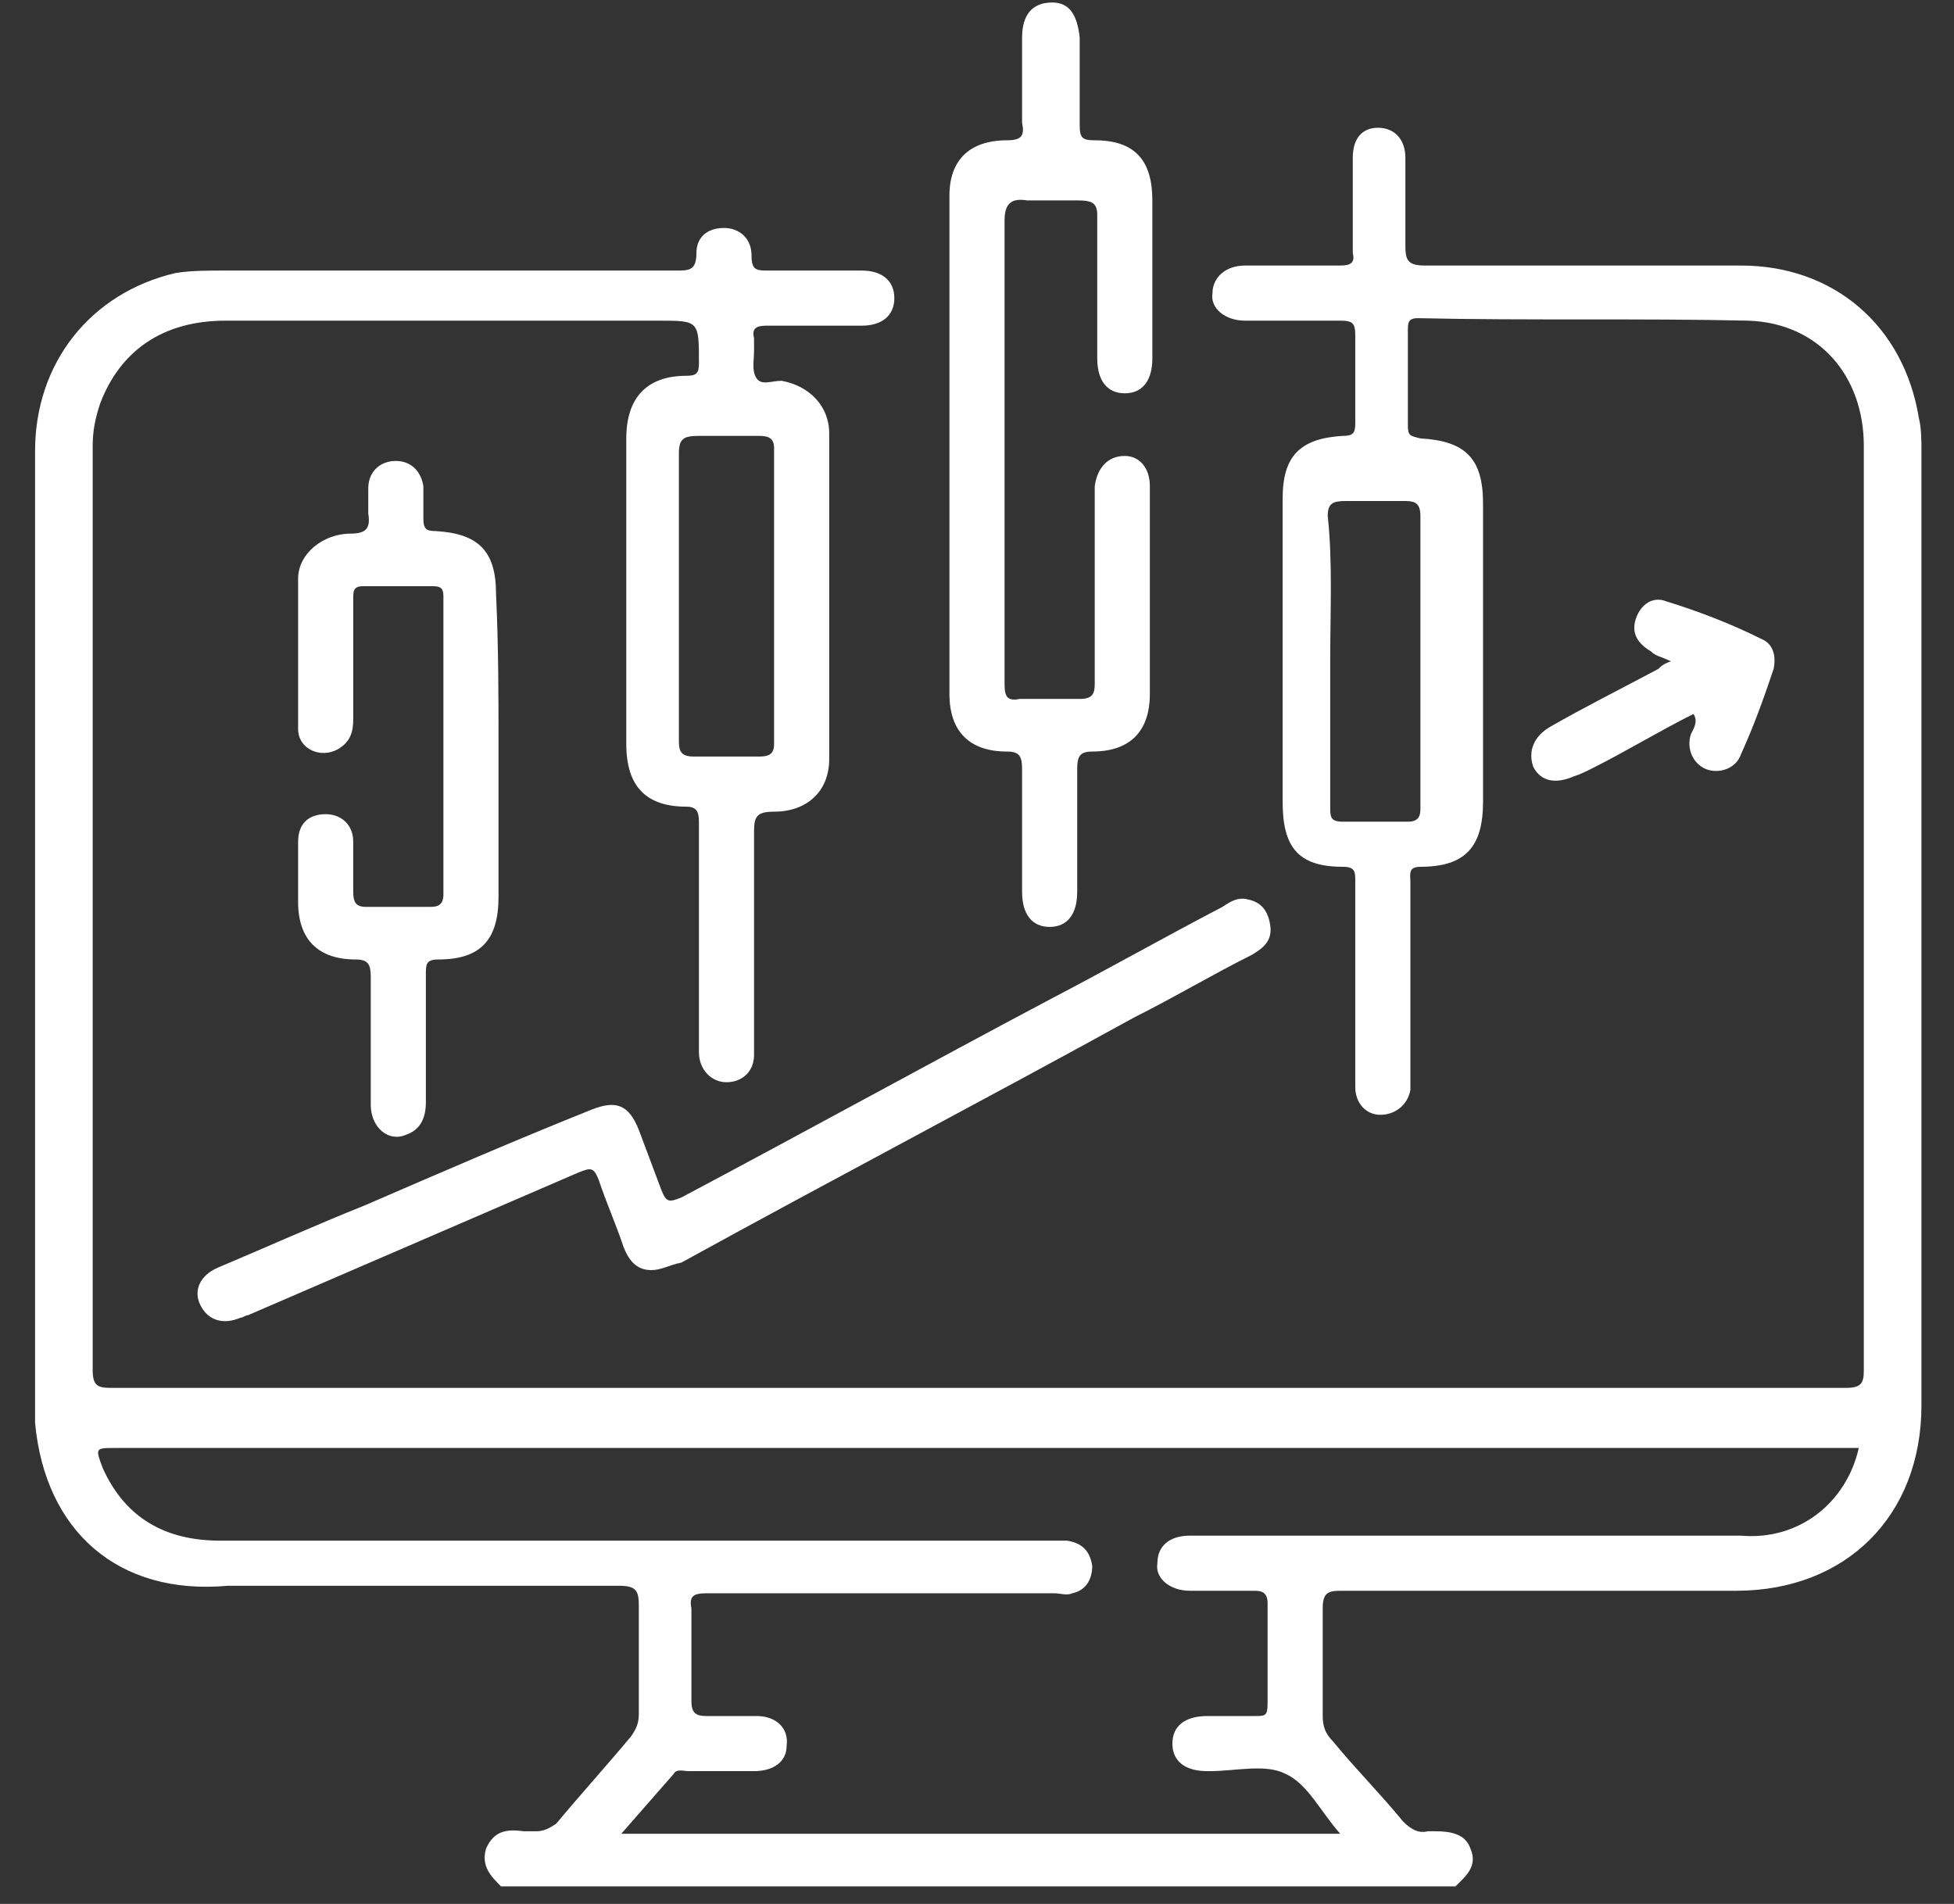
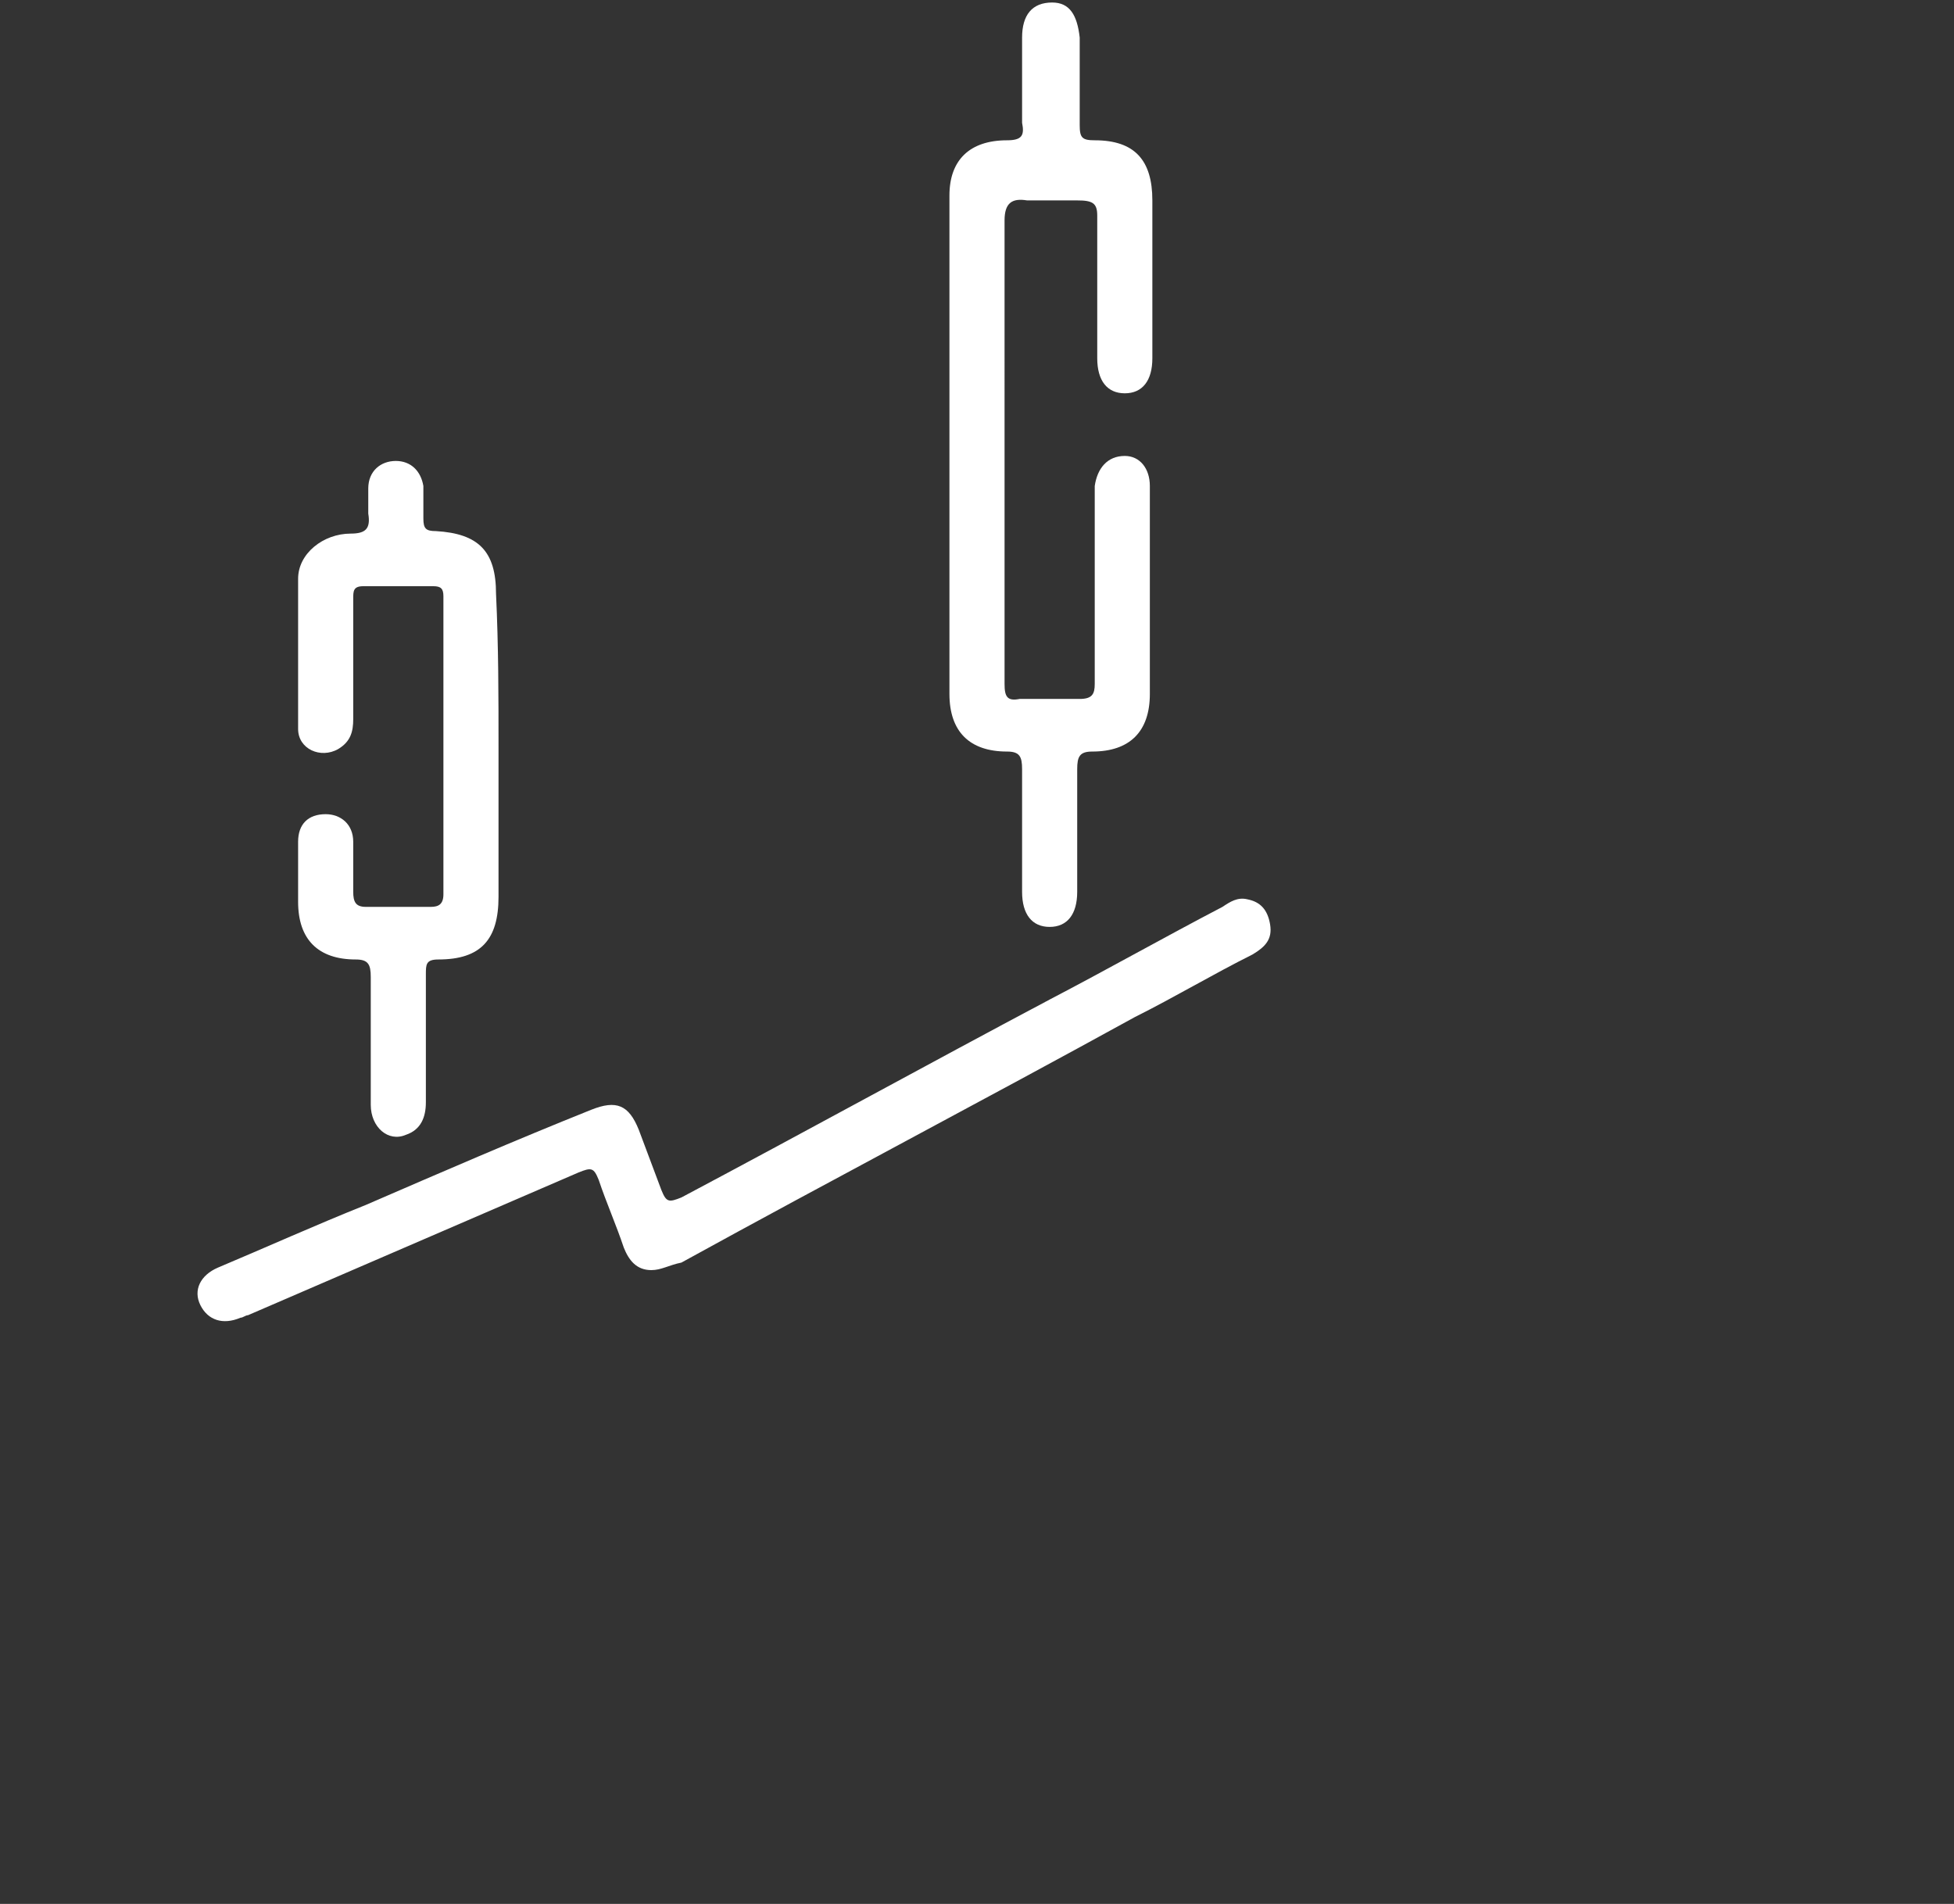
<svg xmlns="http://www.w3.org/2000/svg" version="1.1" id="Layer_1" x="0px" y="0px" viewBox="0 0 78 76" style="enable-background:new 0 0 78 76;" xml:space="preserve">
  <rect x="0" y="0" width="78" height="76" fill="#333333" stroke="none" />
  <style type="text/css">
	.st0{fill:#FFFFFF;}
</style>
  <g>
-     <path class="st0" d="M1.4,56.8c0-0.3,0-0.5,0-0.8c0-12.7,0-25.3,0-38c0-3.5,2.2-6.3,5.6-7.1c0.6-0.1,1.3-0.1,1.9-0.1   c6,0,12.1,0,18.1,0c0.5,0,0.8,0,0.8-0.7c0-0.6,0.4-1,1.1-1c0.6,0,1.1,0.4,1.1,1.1c0,0.6,0.2,0.6,0.7,0.6c1.2,0,2.5,0,3.7,0   c0.8,0,1.3,0.4,1.3,1.1c0,0.7-0.5,1.1-1.3,1.1c-1.3,0-2.6,0-3.8,0c-0.4,0-0.6,0.1-0.5,0.5c0,0.2,0,0.3,0,0.5c0,0.4-0.1,0.8,0.1,1.1   c0.2,0.3,0.6,0.1,1,0.1c1.1,0.2,1.9,1,1.9,2.1c0,4.3,0,8.6,0,13c0,1.3-0.9,2.1-2.2,2.1c-0.7,0-0.8,0.2-0.8,0.8c0,2.8,0,5.6,0,8.4   c0,0.2,0,0.3,0,0.5c0,0.7-0.5,1.1-1.1,1.1c-0.6,0-1.1-0.5-1.1-1.2c0-1,0-1.9,0-2.9c0-2.1,0-4.2,0-6.3c0-0.4-0.1-0.6-0.5-0.6   c-1.6,0-2.4-0.8-2.4-2.5c0-4.1,0-8.1,0-12.2c0-1.6,0.8-2.5,2.4-2.5c0.4,0,0.5-0.1,0.5-0.5c0-1.7,0-1.7-1.6-1.7   c-5.8,0-11.5,0-17.3,0c-2.5,0-4.2,1.2-5,3.3c-0.2,0.6-0.3,1.1-0.3,1.7c0,12.3,0,24.6,0,36.9c0,0.6,0.2,0.7,0.7,0.7   c23.1,0,46.2,0,69.3,0c0.6,0,0.7-0.2,0.7-0.7c0-12.3,0-24.6,0-36.9c0-2.8-1.8-4.9-4.6-5c-4.4-0.1-8.8,0-13.2-0.1   c-0.4,0-0.4,0.2-0.4,0.5c0,1.3,0,2.5,0,3.8c0,0.4,0.1,0.4,0.5,0.5c1.8,0.1,2.5,0.8,2.5,2.6c0,4,0,7.9,0,11.9c0,1.8-0.7,2.6-2.5,2.6   c-0.5,0-0.4,0.3-0.4,0.6c0,2.6,0,5.1,0,7.7c0,0.2,0,0.4,0,0.6c-0.1,0.6-0.6,1-1.2,1c-0.6,0-1-0.5-1-1.1c0-1.3,0-2.6,0-4   c0-1.4,0-2.8,0-4.2c0-0.4,0-0.6-0.5-0.6c-1.8,0-2.4-0.8-2.4-2.6c0-4,0-8.1,0-12.1c0-1.7,0.7-2.4,2.4-2.5c0.4,0,0.5-0.1,0.5-0.5   c0-1.2,0-2.4,0-3.5c0-0.5-0.1-0.6-0.6-0.6c-1.3,0-2.5,0-3.8,0c-0.8,0-1.4-0.5-1.3-1.1c0-0.6,0.5-1.1,1.3-1.1c1.3,0,2.6,0,3.8,0   c0.4,0,0.6-0.1,0.5-0.5c0-1.3,0-2.5,0-3.8c0-0.8,0.4-1.2,1-1.2c0.7,0,1.1,0.5,1.1,1.2c0,1.2,0,2.4,0,3.5c0,0.6,0.1,0.8,0.8,0.8   c4.2,0,8.4,0,12.6,0c3.7,0,6.5,2.4,7.1,6.1c0.1,0.4,0.1,0.9,0.1,1.3c0,12.7,0,25.4,0,38.1c0,4.4-3,7.4-7.4,7.4   c-5.3,0-10.5,0-15.8,0c-0.5,0-0.7,0.1-0.7,0.7c0,1.4,0,2.9,0,4.3c0,0.4,0.1,0.7,0.4,1c0.9,1.1,1.9,2.1,2.8,3.2   c0.3,0.3,0.6,0.5,1,0.4c0.1,0,0.2,0,0.3,0c0.6,0,1.2,0.1,1.4,0.7c0.3,0.7-0.2,1.1-0.6,1.5c-12.7,0-25.4,0-38.1,0   c-0.4-0.4-0.8-0.8-0.6-1.5c0.3-0.7,0.8-0.8,1.5-0.7c0.2,0,0.3,0,0.5,0c0.3,0,0.5-0.1,0.8-0.3c1-1.2,2-2.3,3-3.5   c0.2-0.3,0.3-0.5,0.3-0.9c0-1.4,0-2.9,0-4.3c0-0.6-0.1-0.8-0.8-0.8c-5.2,0-10.4,0-15.6,0C4.7,63.7,1.8,61.1,1.4,56.8z M74.2,57.8   c-1.2,0-2.4,0-3.6,0c-22,0-44,0-66,0c-0.8,0-0.8,0-0.5,0.8c0.9,2,2.5,2.9,4.7,2.9c11,0,22.1,0,33.1,0c0.2,0,0.5,0,0.7,0   c0.6,0.1,0.9,0.4,1,1c0,0.6-0.3,1-0.8,1.1c-0.2,0.1-0.5,0-0.7,0c-4.6,0-9.3,0-13.9,0c-0.5,0-0.7,0.1-0.6,0.6c0,1.2,0,2.5,0,3.7   c0,0.5,0.2,0.6,0.6,0.6c0.7,0,1.3,0,2,0c0.8,0,1.3,0.5,1.2,1.2c0,0.6-0.5,1-1.3,1c-0.9,0-1.8,0-2.6,0c-0.2,0-0.5-0.1-0.6,0.1   c-0.7,0.8-1.4,1.6-2.1,2.4c9.6,0,19.1,0,28.7,0c-0.8-0.9-1.3-2-2.2-2.4c-0.8-0.4-2-0.1-3-0.1c0,0,0,0-0.1,0c-0.9,0-1.4-0.4-1.4-1.1   c0-0.7,0.5-1.1,1.4-1.1c0.6,0,1.3,0,1.9,0c0.4,0,0.5,0,0.5-0.5c0-1.3,0-2.6,0-4c0-0.4-0.2-0.5-0.5-0.5c-0.9,0-1.7,0-2.6,0   c-0.8,0-1.4-0.5-1.3-1.1c0-0.7,0.5-1.1,1.3-1.1c1.3,0,2.6,0,3.8,0c6.1,0,12.1,0,18.2,0C71.8,61.5,73.7,60,74.2,57.8z M27.1,23.7   c0,2,0,3.9,0,5.9c0,0.4,0.1,0.6,0.6,0.6c0.9,0,1.7,0,2.6,0c0.4,0,0.6-0.1,0.6-0.5c0-3.9,0-7.8,0-11.8c0-0.4-0.2-0.5-0.6-0.5   c-0.8,0-1.6,0-2.4,0c-0.6,0-0.8,0.1-0.8,0.7C27.1,20,27.1,21.9,27.1,23.7z M53.1,26.3c0,2,0,3.9,0,5.9c0,0.4,0,0.6,0.5,0.6   c0.9,0,1.8,0,2.6,0c0.4,0,0.5-0.2,0.5-0.5c0-3.9,0-7.8,0-11.7c0-0.5-0.2-0.6-0.6-0.6c-0.8,0-1.6,0-2.4,0c-0.5,0-0.7,0.1-0.7,0.6   C53.2,22.4,53.1,24.4,53.1,26.3z" />
    <path class="st0" d="M40.1,18c0,3.1,0,6.2,0,9.3c0,0.5,0.1,0.7,0.6,0.6c0.8,0,1.6,0,2.4,0c0.5,0,0.6-0.2,0.6-0.6c0-2.5,0-4.9,0-7.4   c0-0.2,0-0.3,0-0.5c0.1-0.7,0.5-1.2,1.2-1.2c0.6,0,1,0.5,1,1.2c0,1.1,0,2.2,0,3.3c0,1.7,0,3.3,0,5c0,1.5-0.8,2.3-2.3,2.3   c-0.5,0-0.6,0.2-0.6,0.7c0,1.6,0,3.3,0,4.9c0,0.9-0.4,1.4-1.1,1.4c-0.7,0-1.1-0.5-1.1-1.4c0-1.6,0-3.3,0-4.9c0-0.5-0.1-0.7-0.6-0.7   c-1.5,0-2.3-0.8-2.3-2.3c0-6.6,0-13.2,0-19.9c0-1.4,0.8-2.2,2.3-2.2c0.6,0,0.7-0.2,0.6-0.7c0-1.1,0-2.3,0-3.4   c0-0.9,0.4-1.4,1.2-1.4c0.7,0,1,0.5,1.1,1.4c0,1.2,0,2.3,0,3.5c0,0.5,0.1,0.6,0.6,0.6c1.6,0,2.3,0.8,2.3,2.4c0,2.1,0,4.2,0,6.3   c0,0.9-0.4,1.4-1.1,1.4c-0.7,0-1.1-0.5-1.1-1.4c0-1.9,0-3.8,0-5.7C43.8,8.1,43.6,8,43,8C42.3,8,41.6,8,41,8   c-0.6-0.1-0.9,0.1-0.9,0.8C40.1,11.9,40.1,15,40.1,18z" />
    <path class="st0" d="M26,50.7c-0.6,0-0.9-0.4-1.1-0.9c-0.3-0.9-0.7-1.8-1-2.7c-0.2-0.5-0.3-0.5-0.8-0.3c-4.4,1.9-8.8,3.8-13.2,5.7   c-0.1,0-0.2,0.1-0.3,0.1c-0.7,0.3-1.3,0.1-1.6-0.5c-0.3-0.6,0-1.2,0.7-1.5c1.9-0.8,3.9-1.7,5.9-2.5c3-1.3,6-2.6,9-3.8   c1-0.4,1.5-0.2,1.9,0.8c0.3,0.8,0.6,1.6,0.9,2.4c0.2,0.5,0.3,0.5,0.8,0.3c4.9-2.6,9.8-5.3,14.7-7.9c2.3-1.2,4.6-2.5,6.9-3.7   c0.3-0.2,0.6-0.4,1-0.3c0.5,0.1,0.8,0.4,0.9,1c0.1,0.6-0.2,0.9-0.7,1.2c-1.6,0.8-3.1,1.7-4.7,2.5c-6,3.3-12.1,6.5-18.1,9.8   C26.7,50.5,26.4,50.7,26,50.7z" />
    <path class="st0" d="M19.9,29.8c0,2,0,4,0,6c0,1.7-0.7,2.5-2.4,2.5c-0.5,0-0.5,0.2-0.5,0.6c0,1.7,0,3.4,0,5.1   c0,0.6-0.2,1.1-0.8,1.3c-0.7,0.3-1.4-0.3-1.4-1.2c0-1.7,0-3.4,0-5.1c0-0.5-0.1-0.7-0.6-0.7c-1.5,0-2.3-0.8-2.3-2.3   c0-0.8,0-1.6,0-2.4c0-0.7,0.4-1.1,1.1-1.1c0.6,0,1.1,0.4,1.1,1.1c0,0.7,0,1.3,0,2c0,0.4,0.1,0.6,0.5,0.6c0.9,0,1.8,0,2.6,0   c0.3,0,0.5-0.1,0.5-0.5c0-4,0-7.9,0-11.9c0-0.3-0.1-0.4-0.4-0.4c-0.9,0-1.9,0-2.8,0c-0.4,0-0.4,0.2-0.4,0.5c0,1.6,0,3.2,0,4.8   c0,0.5-0.1,0.9-0.6,1.2c-0.7,0.4-1.6,0-1.6-0.8c0-2,0-4,0-6c0-1,1-1.8,2.1-1.8c0.6,0,0.8-0.2,0.7-0.8c0-0.3,0-0.7,0-1   c0-0.7,0.5-1.1,1.1-1.1c0.6,0,1,0.4,1.1,1c0,0.4,0,0.9,0,1.3c0,0.4,0.1,0.5,0.5,0.5c1.7,0.1,2.4,0.8,2.4,2.5   C19.9,25.8,19.9,27.8,19.9,29.8z" />
-     <path class="st0" d="M66.7,26.4c-0.4-0.2-0.6-0.2-0.8-0.4c-0.5-0.3-0.8-0.7-0.6-1.3c0.2-0.6,0.7-0.9,1.2-0.7   c1.3,0.4,2.6,0.9,3.8,1.5c0.5,0.2,0.6,0.7,0.5,1.2c-0.4,1.2-0.8,2.3-1.3,3.4c-0.2,0.6-0.9,0.8-1.4,0.6c-0.5-0.2-0.8-0.8-0.6-1.4   c0.1-0.2,0.3-0.5,0.1-0.8c-1.4,0.7-2.7,1.5-4.1,2.2c-0.2,0.1-0.4,0.2-0.7,0.3c-0.7,0.3-1.3,0.2-1.6-0.4C61,30,61.2,29.4,61.9,29   c1.4-0.8,2.8-1.5,4.3-2.3C66.3,26.6,66.4,26.5,66.7,26.4z" />
  </g>
</svg>